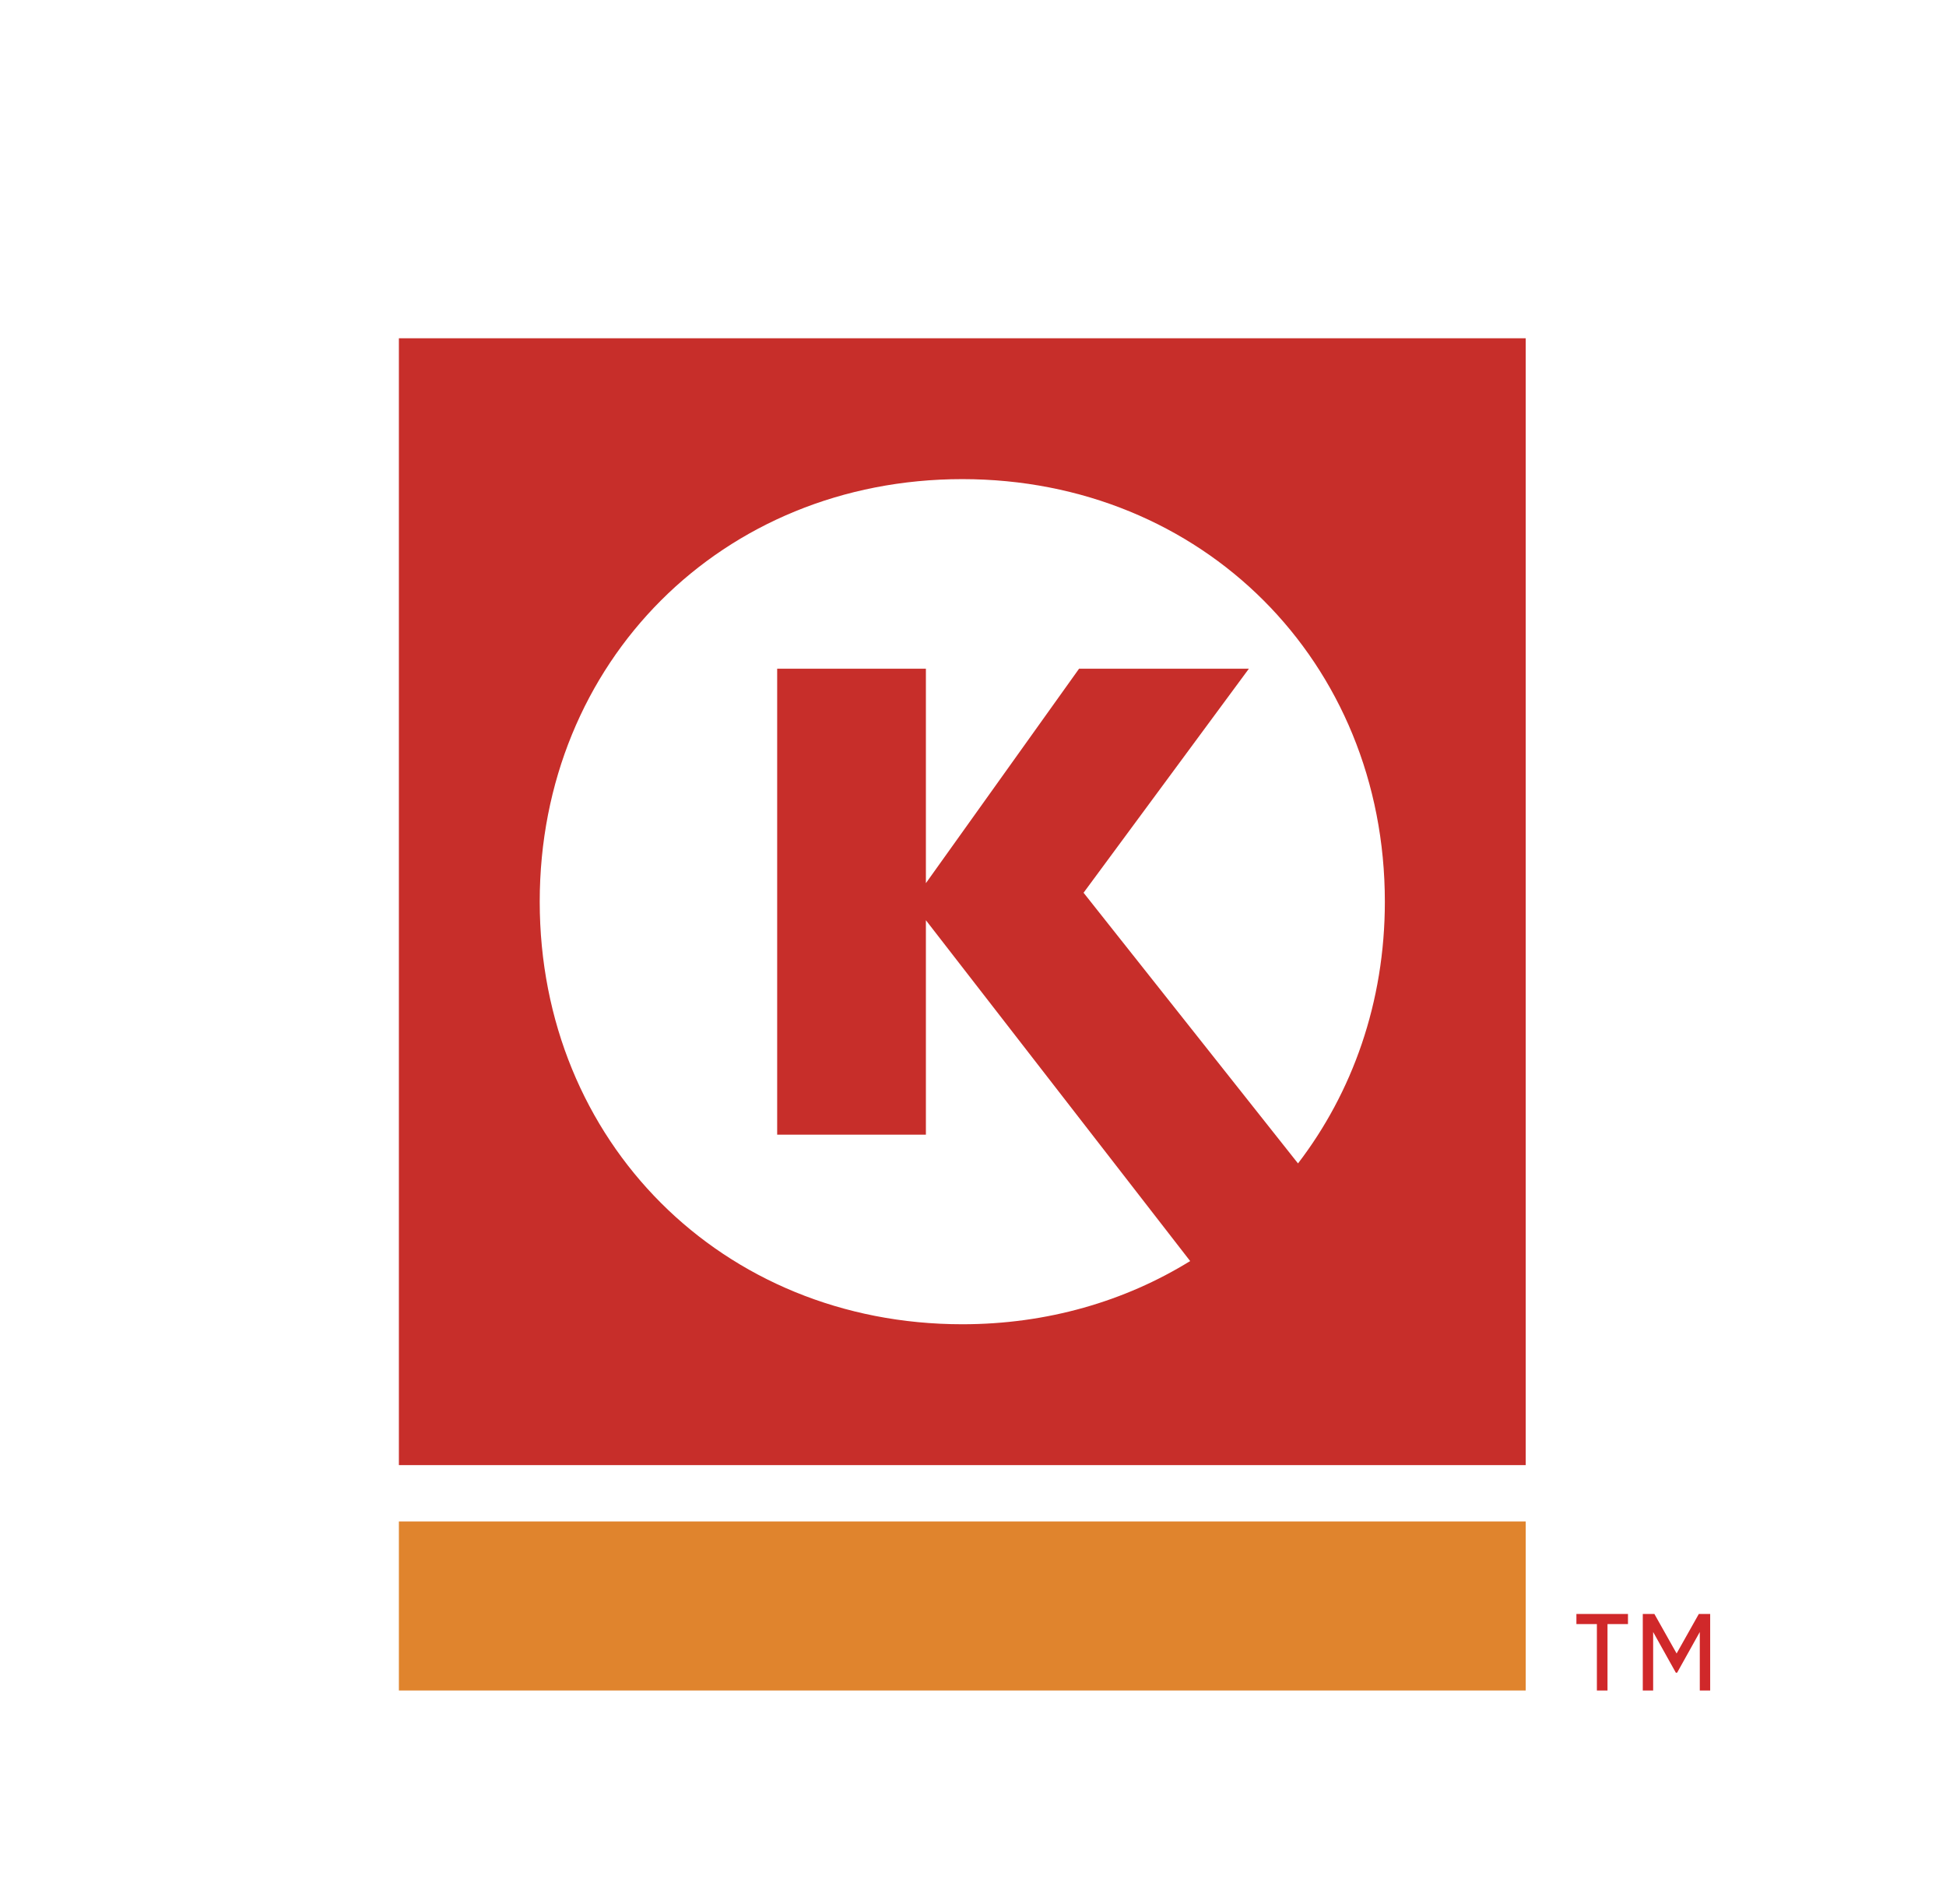
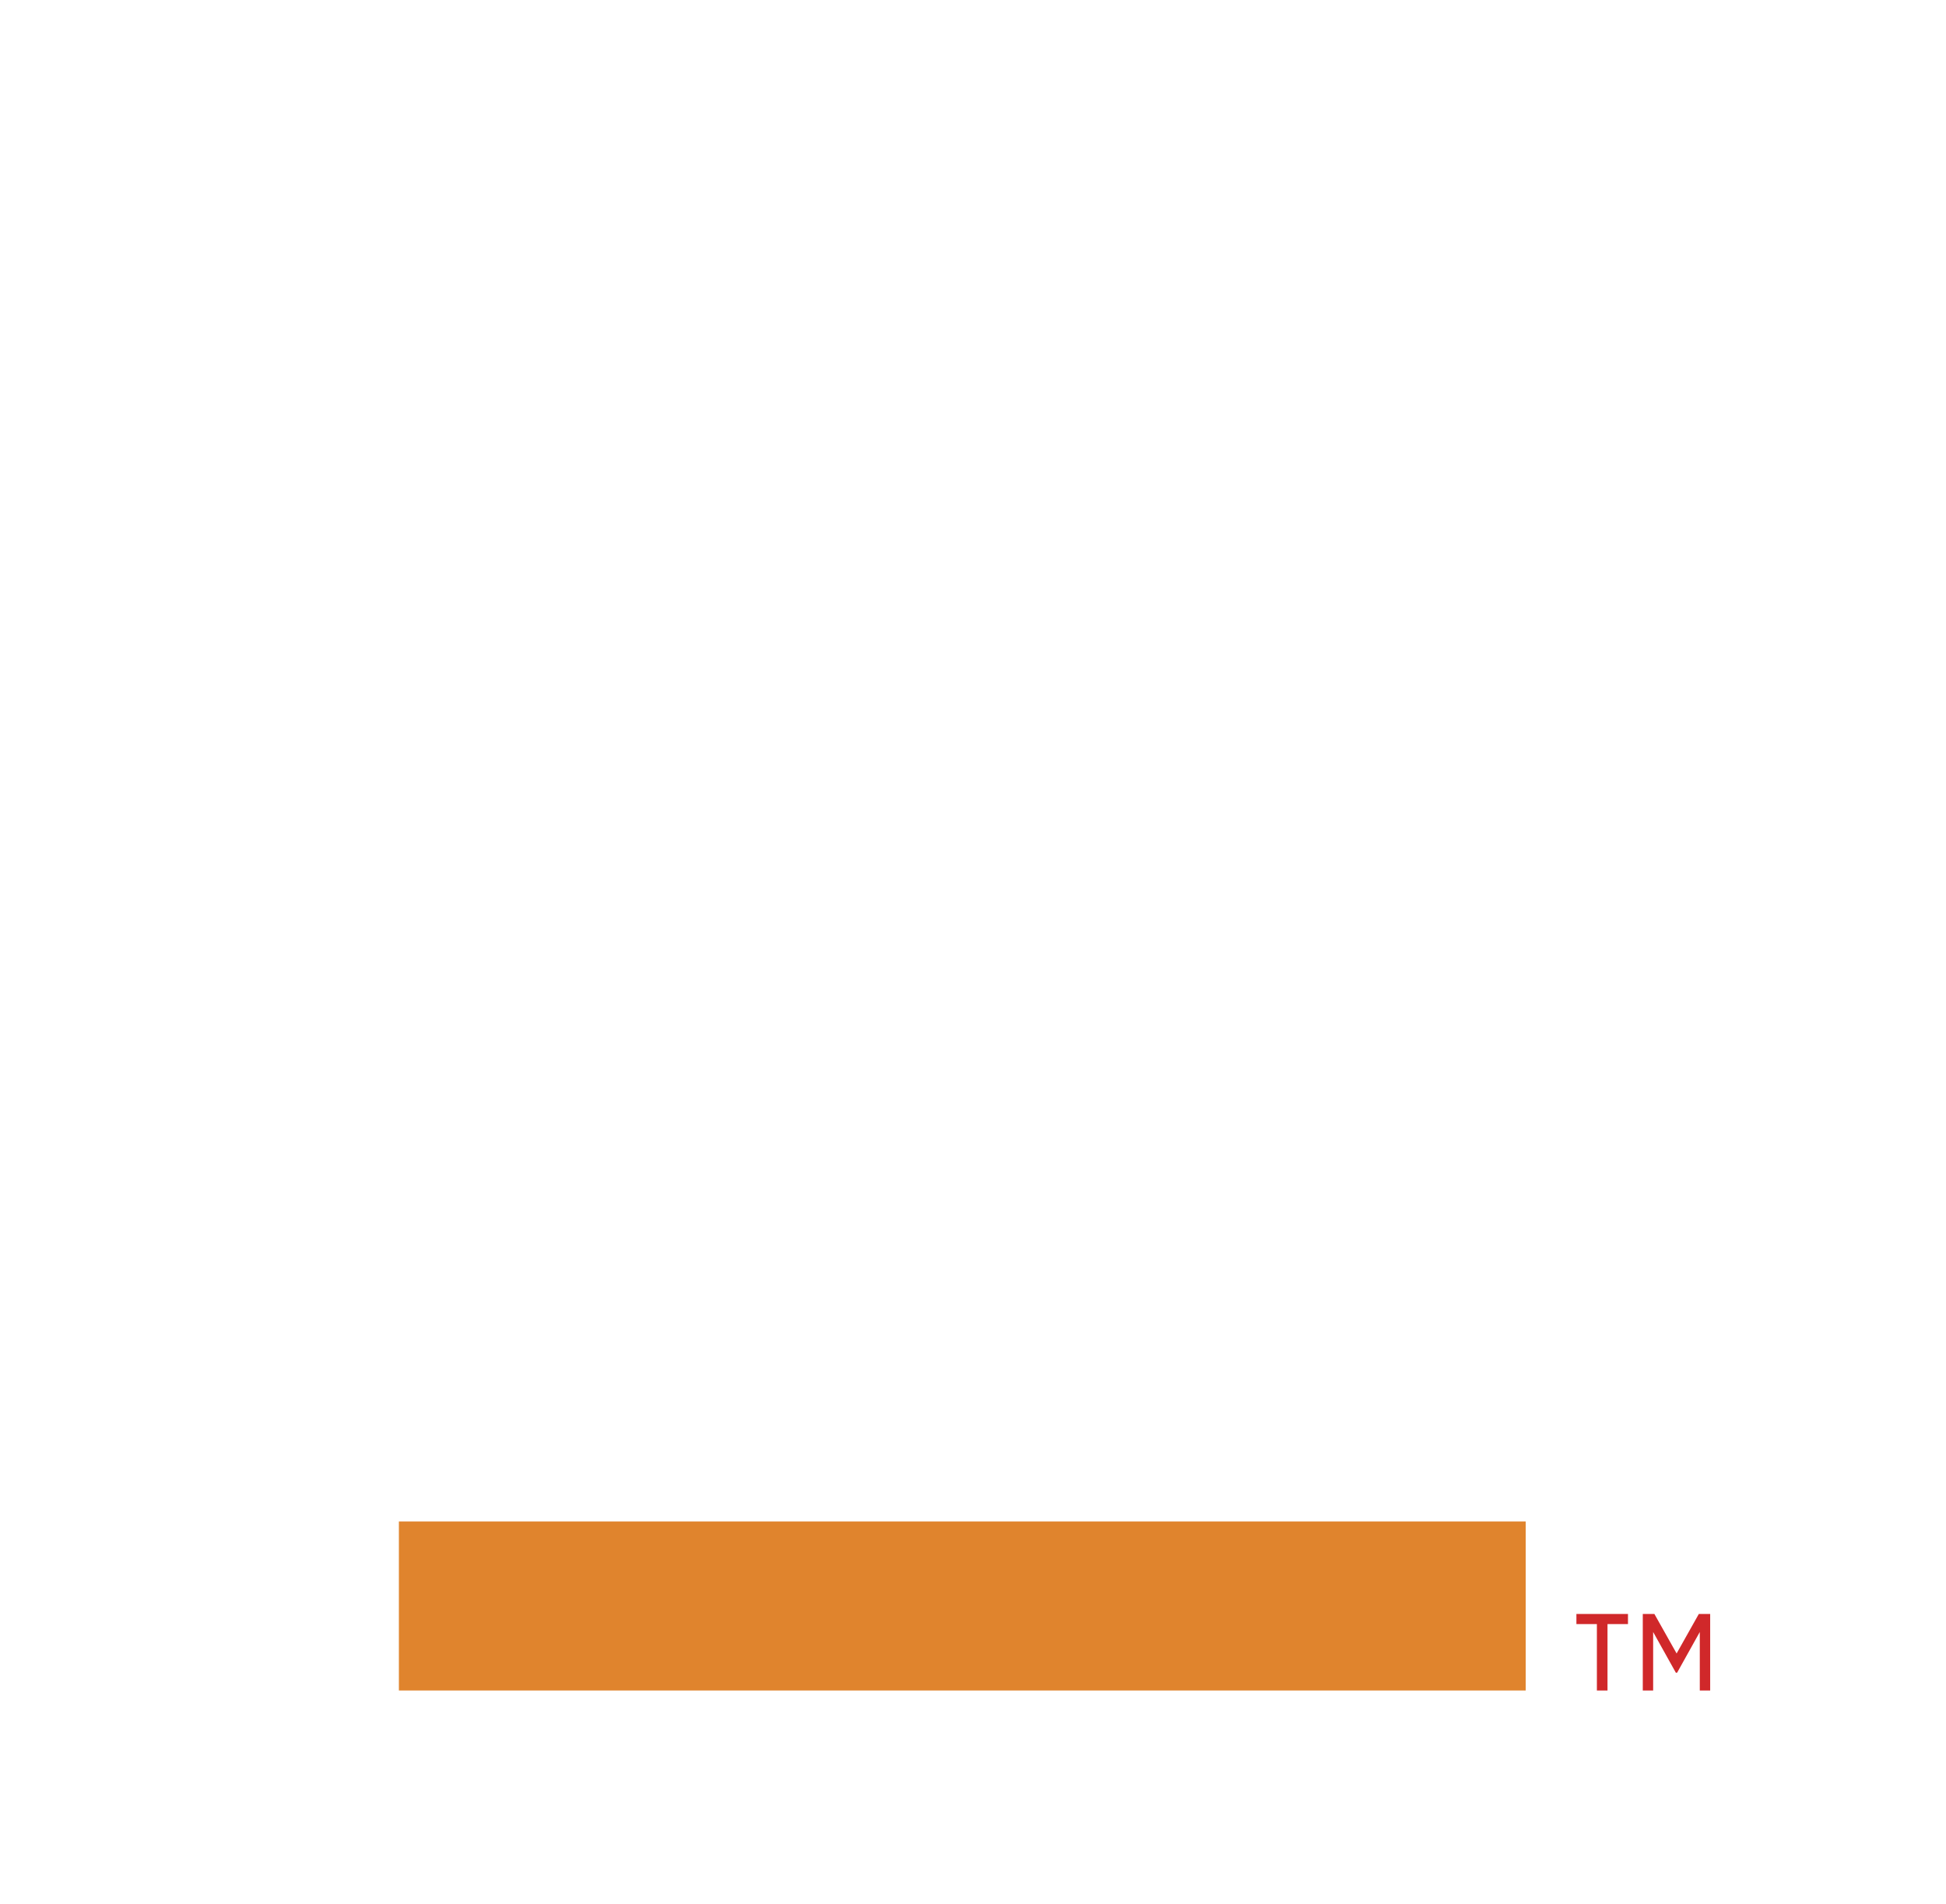
<svg xmlns="http://www.w3.org/2000/svg" width="92px" height="90px" viewBox="0 0 92 90" version="1.1">
  <title>Slice 2</title>
  <desc>Created with Sketch.</desc>
  <defs />
  <g id="Page-1" stroke="none" stroke-width="1" fill="none" fill-rule="evenodd">
    <rect id="Rectangle-1" fill="#FFFFFF" x="0" y="0" width="92" height="90" />
    <g id="Slice-1" transform="translate(18, 15)">
      <g id="Page-1">
        <g id="Slice-1">
          <g id="Page-1">
            <g id="cklogo_vert_rgb_pos_1403">
-               <polygon id="Fill-1" fill="#FFFFFF" points="0.059 65.718 54.929 65.718 54.929 0.193 0.059 0.193" />
-               <polygon id="Fill-2" fill="#C72E2A" points="0.858 54.264 54.13 54.264 54.13 0.992 0.858 0.992" />
-               <path d="M43.365,40.001 C45.931,36.653 47.471,32.395 47.471,27.628 C47.471,16.283 38.84,7.651 27.493,7.651 C16.146,7.651 7.516,16.283 7.516,27.628 C7.516,38.974 16.146,47.605 27.493,47.605 C31.507,47.605 35.189,46.518 38.266,44.617 L25.773,28.504 L25.773,38.642 L18.742,38.642 L18.742,16.613 L25.773,16.613 L25.773,26.752 L33.015,16.613 L41.043,16.613 L33.227,27.205 L43.365,40.001" id="Fill-3" fill="#FFFFFF" />
              <polygon id="Fill-4" fill="#E0842D" points="0.858 64.919 54.13 64.919 54.13 56.928 0.858 56.928" />
              <path d="M59.665,61.302 L60.214,61.302 L61.264,63.169 L62.314,61.302 L62.851,61.302 L62.851,64.919 L62.36,64.919 L62.36,62.154 L61.287,64.079 L61.229,64.079 L60.155,62.154 L60.155,64.919 L59.665,64.919 L59.665,61.302 L59.665,61.302 L59.665,61.302 L59.665,61.302 Z M57.495,61.78 L56.527,61.78 L56.527,61.302 L58.965,61.302 L58.965,61.78 L57.997,61.78 L57.997,64.919 L57.495,64.919 L57.495,61.78 L57.495,61.78 L57.495,61.78 L57.495,61.78 Z" id="Fill-5" fill="#D0282A" />
            </g>
          </g>
        </g>
      </g>
    </g>
  </g>
</svg>